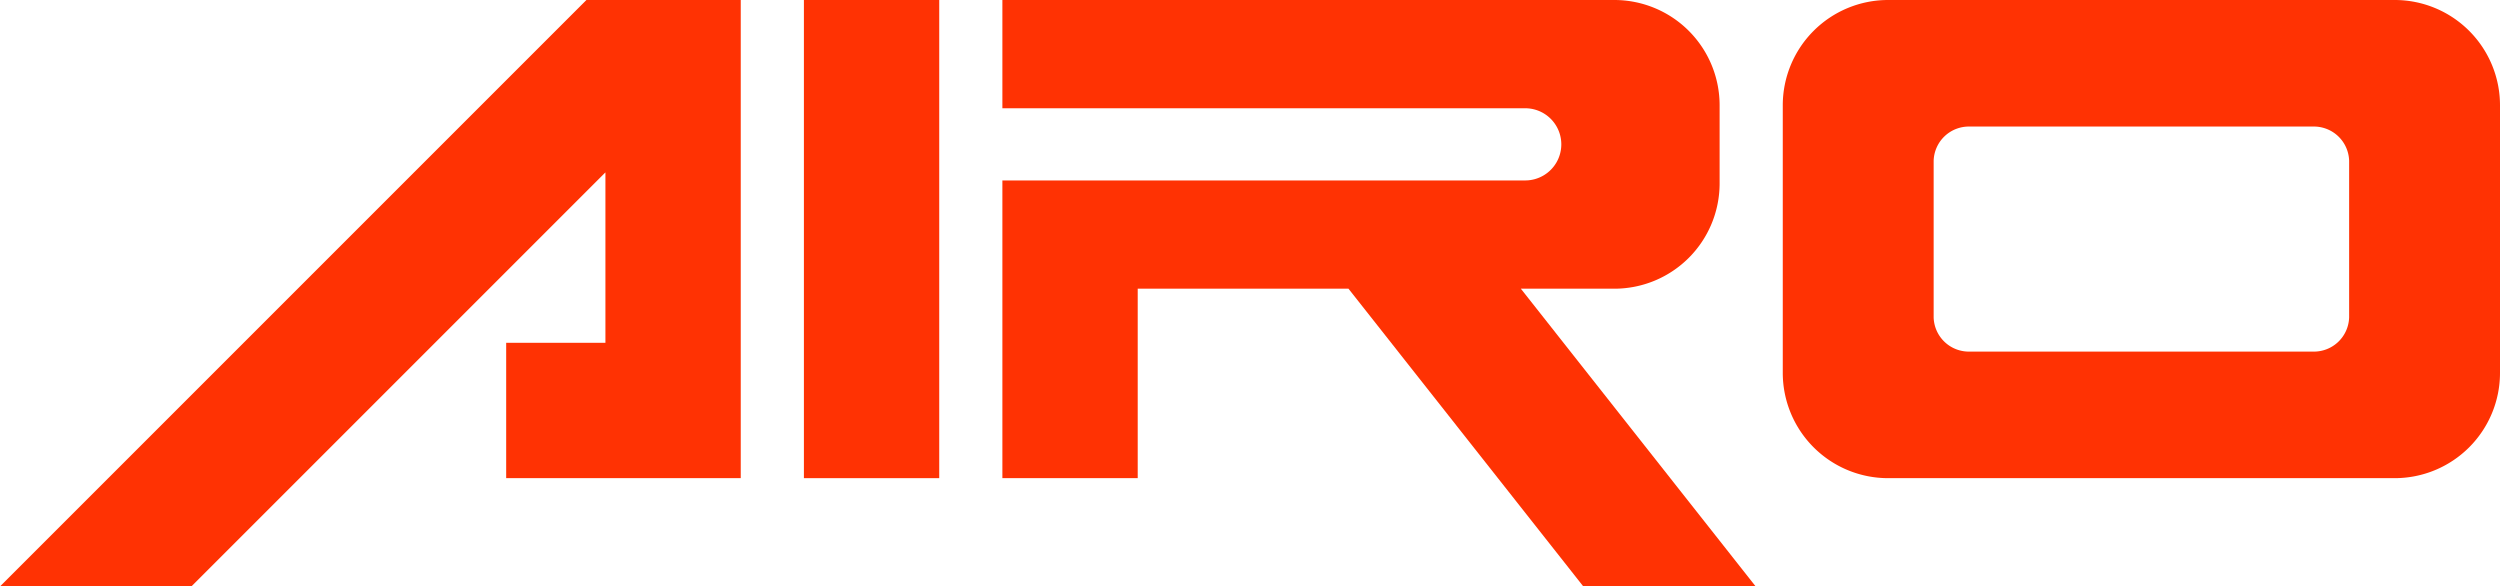
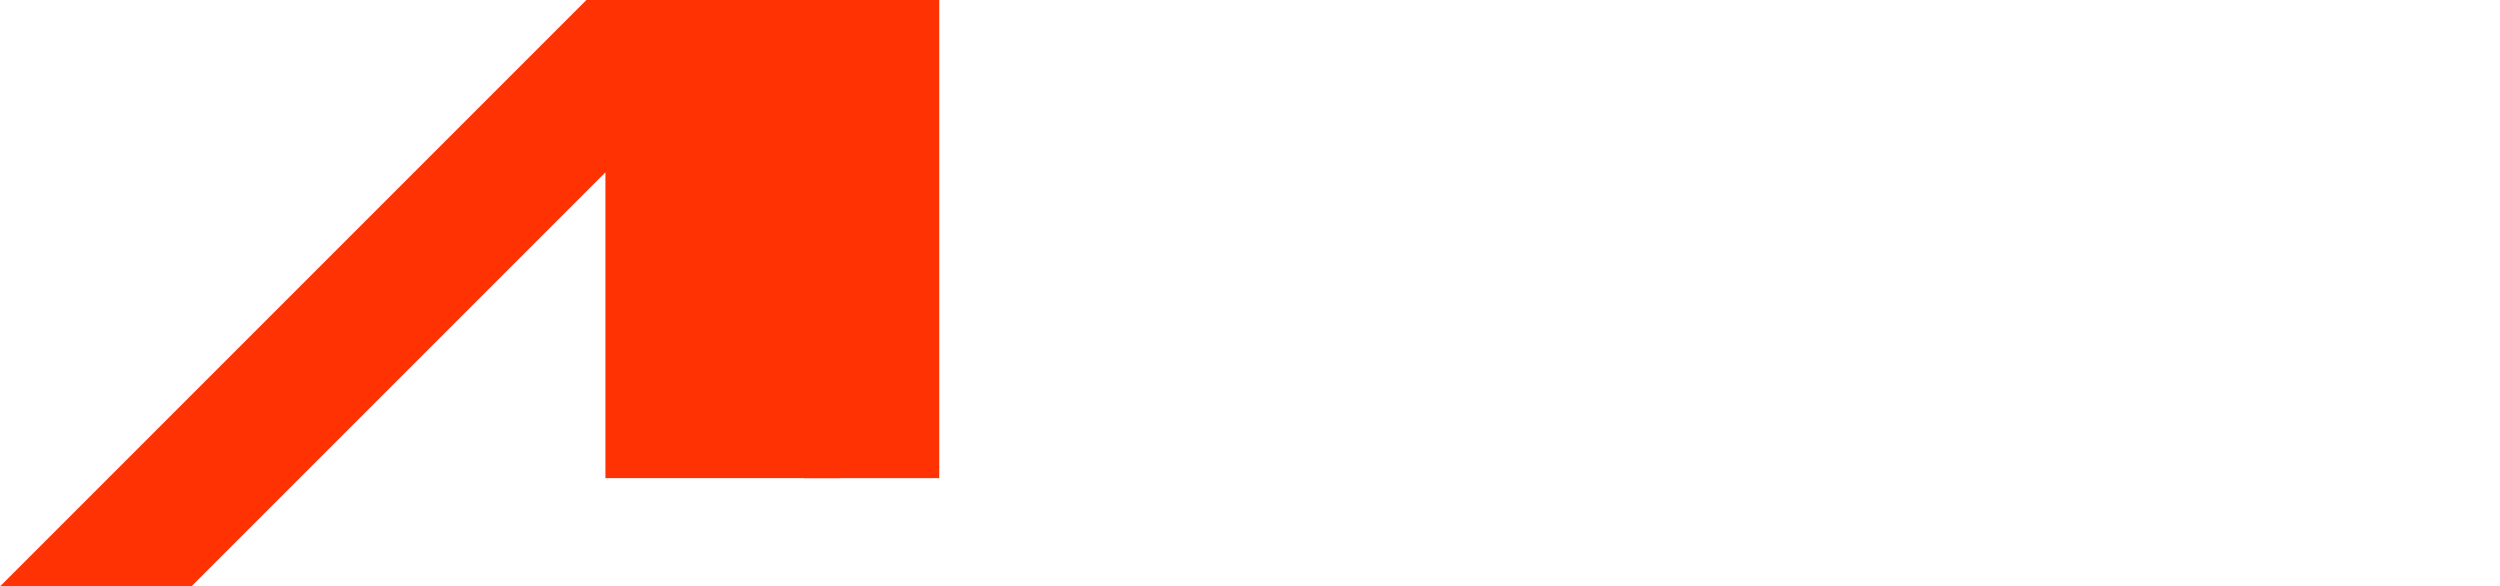
<svg xmlns="http://www.w3.org/2000/svg" width="498" height="116.815" viewBox="0 0 498 116.815">
  <g id="logo-footer" transform="translate(-11.492 -7.738)">
    <rect id="Rettangolo_1" data-name="Rettangolo 1" width="26.957" height="95.249" transform="translate(171.63 7.738)" fill="#ff3203" />
    <g id="Raggruppa_2" data-name="Raggruppa 2" transform="translate(11.492 7.738)">
      <g id="Raggruppa_6" data-name="Raggruppa 6" transform="translate(0)">
-         <path id="Tracciato_31" data-name="Tracciato 31" d="M372.722,140.236h34.333L360.277,80.931h18.617a20.978,20.978,0,0,0,20.978-20.978V44.4a20.978,20.978,0,0,0-20.978-20.978H257V44.988H361.234a7.189,7.189,0,0,1,0,14.377H257v59.306h26.957V80.931h41.987Z" transform="translate(-57.325 -23.422)" fill="#ff3203" />
-         <path id="Tracciato_32" data-name="Tracciato 32" d="M155.387,23.422H151.6l-54.7,54.7L34.787,140.237H72.91L115.967,97.18l39.42-39.42V91.714H135.618v26.957h46.726V23.422Z" transform="translate(-34.787 -23.422)" fill="#ff3203" />
-         <path id="Tracciato_34" data-name="Tracciato 34" d="M551.895,23.422H450.978A20.979,20.979,0,0,0,430,44.4V97.693a20.979,20.979,0,0,0,20.979,20.978H551.895a20.978,20.978,0,0,0,20.977-20.978V44.4a20.978,20.978,0,0,0-20.977-20.978m-91.84,63.2V55.471a7.018,7.018,0,0,1,7.185-6.839h68.393a7.019,7.019,0,0,1,7.186,6.839v31.15a7.019,7.019,0,0,1-7.186,6.839H467.239a7.018,7.018,0,0,1-7.185-6.839" transform="translate(-74.872 -23.422)" fill="#ff3203" />
+         <path id="Tracciato_32" data-name="Tracciato 32" d="M155.387,23.422H151.6l-54.7,54.7L34.787,140.237H72.91L115.967,97.18l39.42-39.42V91.714v26.957h46.726V23.422Z" transform="translate(-34.787 -23.422)" fill="#ff3203" />
      </g>
    </g>
  </g>
</svg>